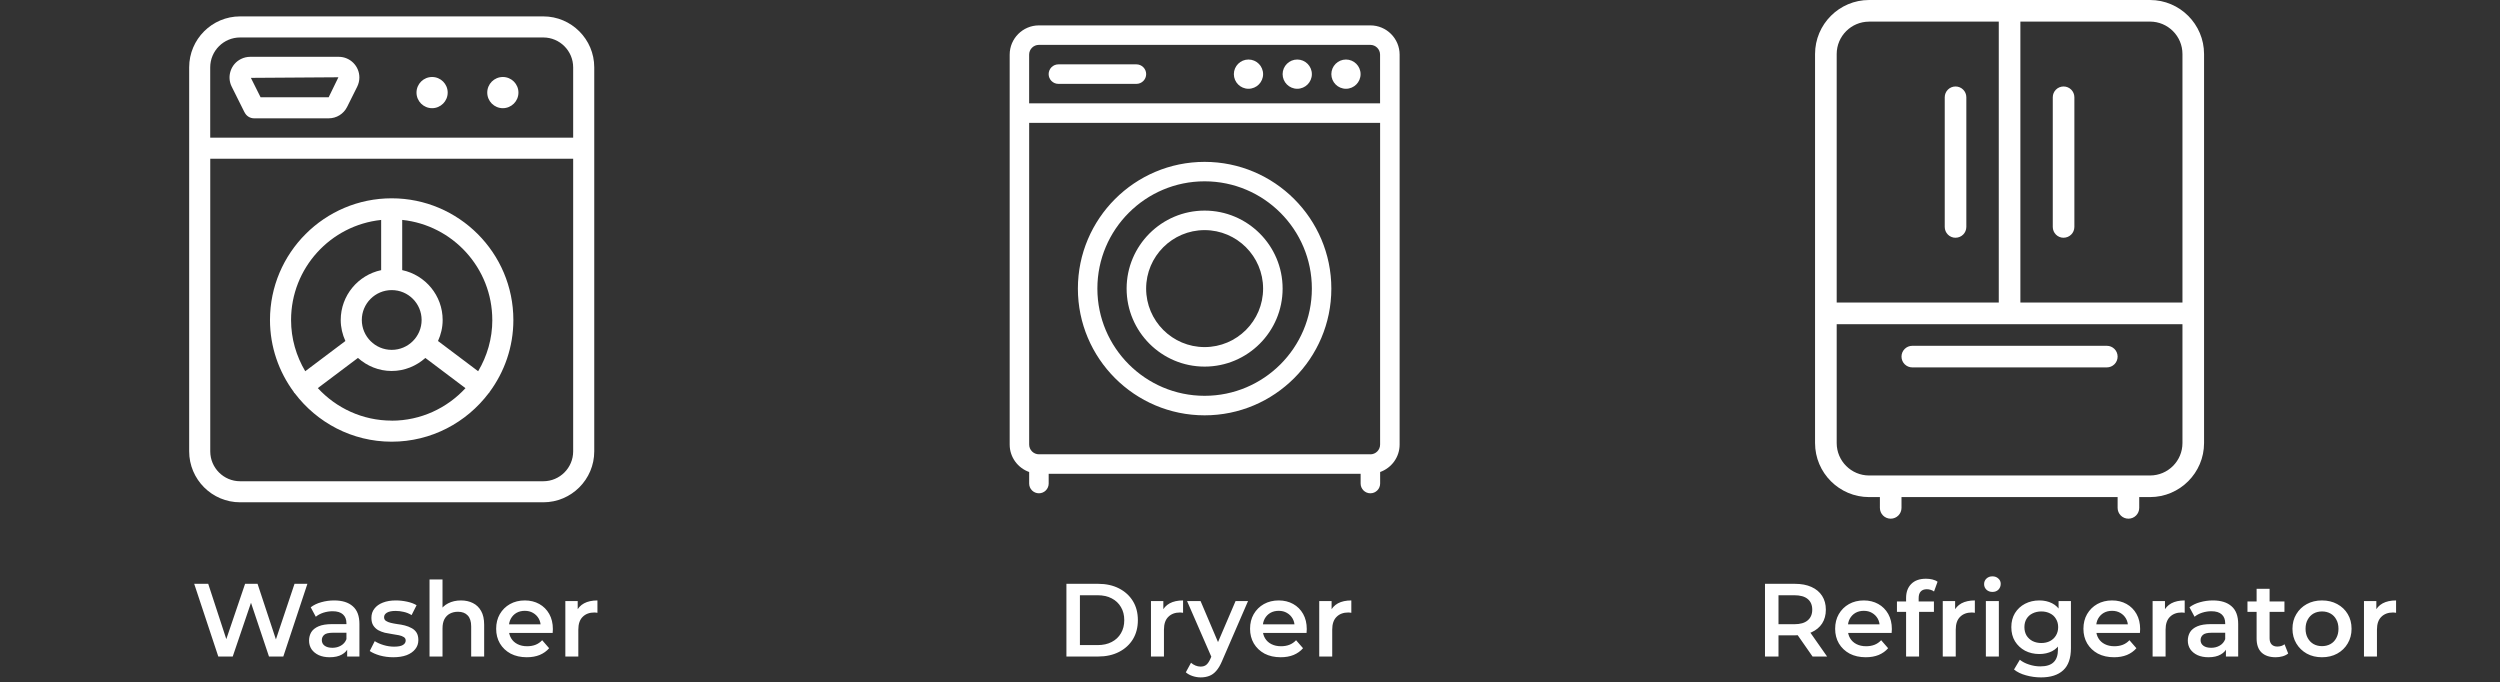
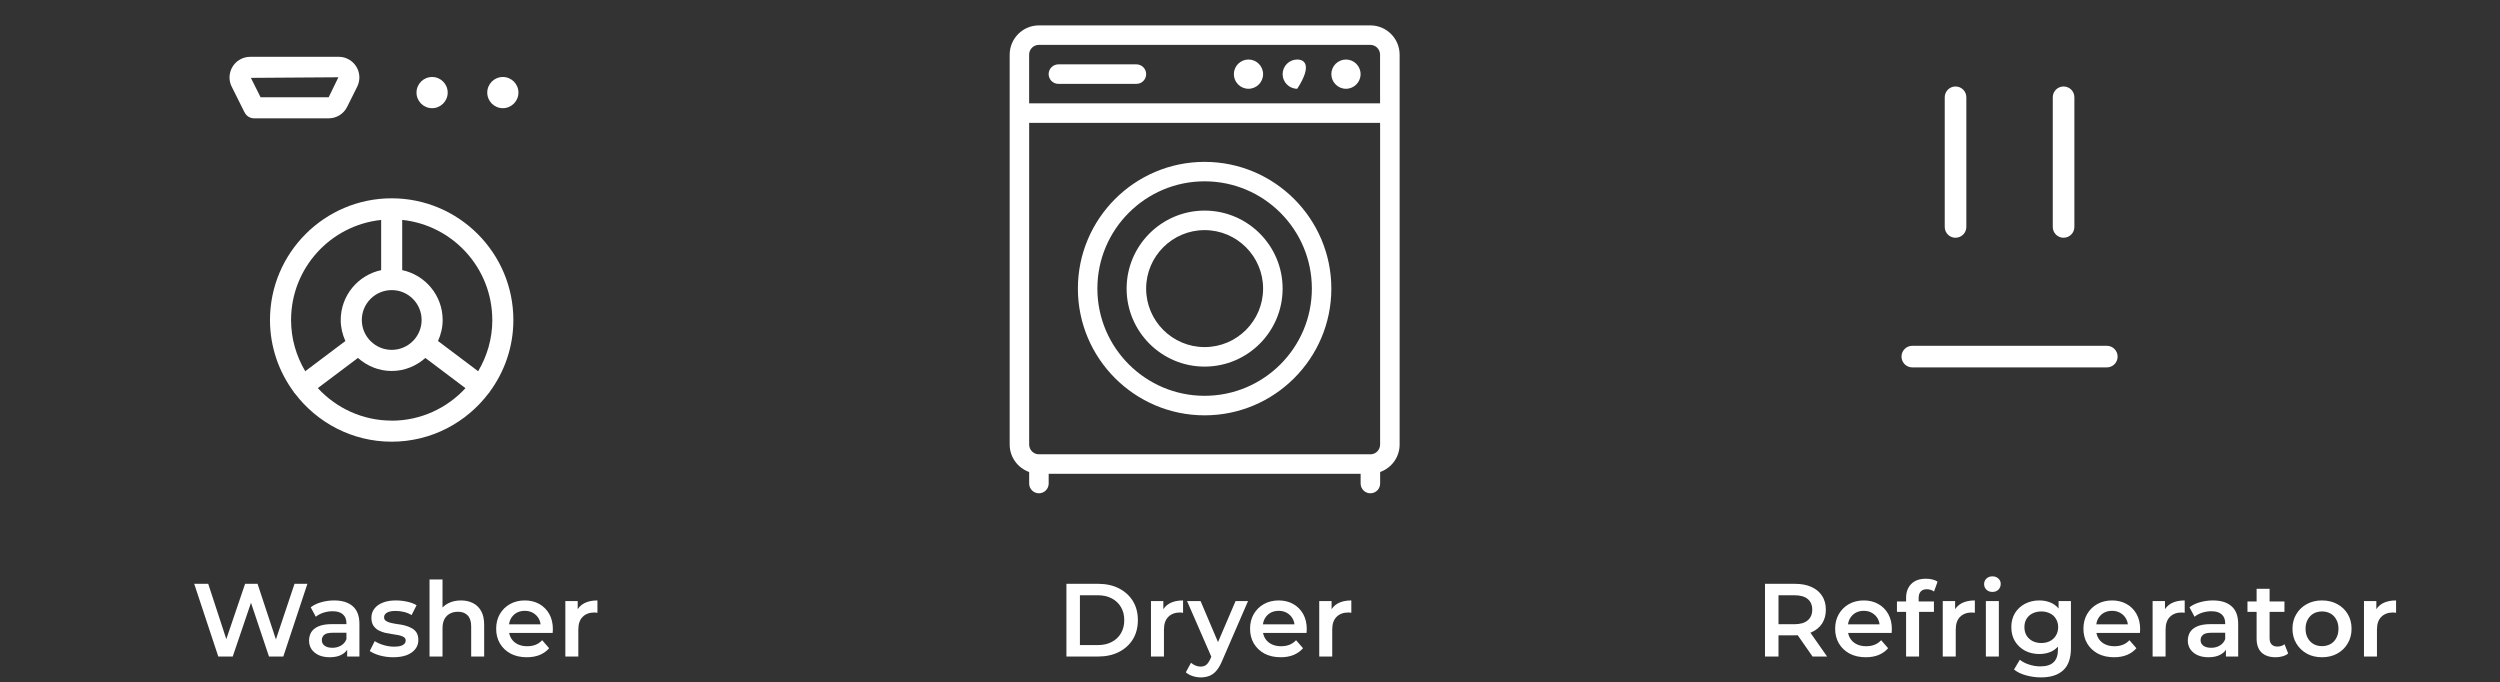
<svg xmlns="http://www.w3.org/2000/svg" width="337" height="92" viewBox="0 0 337 92" fill="none">
  <rect x="0" y="0" width="337" height="92" fill="#333333" stroke="none" />
-   <path d="M73.233 2.21H32.368C28.58 2.21 25.5 5.29 25.5 9.077V60.841C25.5 64.628 28.58 67.709 32.368 67.709H73.237C77.025 67.709 80.105 64.628 80.105 60.841V9.077C80.105 5.29 77.025 2.21 73.237 2.21H73.233ZM32.368 5.051H73.237C75.457 5.051 77.263 6.858 77.263 9.082V18.558H28.337V9.082C28.337 6.858 30.144 5.051 32.363 5.051H32.368ZM73.233 64.872H32.368C30.149 64.872 28.342 63.065 28.342 60.841V21.395H77.263V60.841C77.263 63.065 75.457 64.872 73.237 64.872H73.233Z" fill="white" />
  <path d="M52.798 26.732C43.753 26.732 36.394 34.091 36.394 43.136C36.394 46.764 37.593 50.111 39.596 52.831C39.62 52.864 39.624 52.906 39.648 52.939C39.671 52.967 39.704 52.976 39.727 53.004C42.724 56.965 47.461 59.54 52.798 59.54C58.135 59.54 62.882 56.96 65.878 52.995C65.897 52.971 65.925 52.967 65.944 52.943C65.963 52.915 65.967 52.882 65.986 52.854C67.999 50.13 69.202 46.778 69.202 43.136C69.202 34.091 61.843 26.732 52.798 26.732ZM66.365 43.136C66.365 45.659 65.658 48.018 64.455 50.041L59.043 45.968C59.437 45.102 59.67 44.147 59.67 43.136C59.67 39.835 57.33 37.073 54.217 36.413V29.643C61.033 30.355 66.36 36.132 66.36 43.131L66.365 43.136ZM48.772 43.136C48.772 40.912 50.579 39.105 52.807 39.105C55.031 39.105 56.834 40.912 56.834 43.136C56.834 45.355 55.026 47.162 52.803 47.162C50.579 47.162 48.772 45.355 48.772 43.131V43.136ZM51.38 29.648V36.417C48.271 37.073 45.93 39.835 45.93 43.136C45.93 44.147 46.164 45.102 46.558 45.968L41.146 50.041C39.943 48.014 39.236 45.659 39.236 43.136C39.236 36.137 44.563 30.36 51.38 29.648ZM52.798 56.698C48.861 56.698 45.322 55.003 42.84 52.316L48.252 48.248C49.465 49.329 51.047 50.008 52.798 50.008C54.544 50.008 56.127 49.329 57.339 48.252L62.746 52.325C60.265 55.013 56.726 56.707 52.793 56.707L52.798 56.698Z" fill="white" />
  <path d="M32.981 15.163C33.22 15.646 33.712 15.95 34.25 15.95H44.306C45.364 15.95 46.319 15.36 46.792 14.41L48.149 11.69C48.341 11.306 48.444 10.875 48.444 10.44C48.444 8.904 47.194 7.659 45.663 7.659H33.725C33.295 7.659 32.864 7.762 32.48 7.954C31.816 8.286 31.319 8.857 31.085 9.564C30.851 10.271 30.903 11.025 31.235 11.685L32.972 15.163H32.981ZM45.617 10.416L44.306 13.108H35.125L33.819 10.496L45.612 10.416H45.617Z" fill="white" />
  <path d="M58.247 14.583C59.403 14.583 60.349 13.642 60.349 12.481C60.349 11.32 59.408 10.379 58.247 10.379C57.086 10.379 56.145 11.32 56.145 12.481C56.145 13.642 57.086 14.583 58.247 14.583Z" fill="white" />
  <path d="M67.784 14.583C68.94 14.583 69.886 13.642 69.886 12.481C69.886 11.32 68.945 10.379 67.784 10.379C66.623 10.379 65.682 11.32 65.682 12.481C65.682 13.642 66.623 14.583 67.784 14.583Z" fill="white" />
  <path d="M184.723 3.422H140.047C137.875 3.422 136.105 5.192 136.105 7.364V59.928C136.105 61.637 137.205 63.083 138.731 63.627V65.181C138.731 65.906 139.321 66.496 140.047 66.496C140.772 66.496 141.362 65.906 141.362 65.181V63.865H183.412V65.181C183.412 65.906 184.002 66.496 184.727 66.496C185.453 66.496 186.043 65.906 186.043 65.181V63.627C187.569 63.083 188.669 61.637 188.669 59.928V7.364C188.669 5.192 186.899 3.422 184.727 3.422H184.723ZM140.042 6.049H184.718C185.443 6.049 186.033 6.638 186.033 7.364V13.932H138.727V7.364C138.727 6.638 139.317 6.049 140.042 6.049ZM184.723 61.239H140.047C139.321 61.239 138.731 60.649 138.731 59.923V16.563H186.038V59.928C186.038 60.654 185.448 61.244 184.723 61.244V61.239Z" fill="white" />
  <path d="M162.382 28.389C156.587 28.389 151.868 33.103 151.868 38.903C151.868 44.704 156.582 49.418 162.382 49.418C168.183 49.418 172.897 44.704 172.897 38.903C172.897 33.103 168.183 28.389 162.382 28.389ZM162.382 46.787C158.033 46.787 154.499 43.253 154.499 38.903C154.499 34.554 158.033 31.02 162.382 31.02C166.731 31.02 170.266 34.554 170.266 38.903C170.266 43.253 166.731 46.787 162.382 46.787Z" fill="white" />
  <path d="M142.673 11.306H153.188C153.913 11.306 154.503 10.716 154.503 9.99C154.503 9.265 153.913 8.675 153.188 8.675H142.673C141.947 8.675 141.357 9.265 141.357 9.99C141.357 10.716 141.947 11.306 142.673 11.306Z" fill="white" />
  <path d="M162.382 21.82C152.963 21.82 145.299 29.484 145.299 38.903C145.299 48.323 152.963 55.986 162.382 55.986C171.801 55.986 179.465 48.323 179.465 38.903C179.465 29.484 171.801 21.82 162.382 21.82ZM162.382 53.355C154.41 53.355 147.926 46.871 147.926 38.899C147.926 30.926 154.41 24.442 162.382 24.442C170.355 24.442 176.839 30.926 176.839 38.899C176.839 46.871 170.355 53.355 162.382 53.355Z" fill="white" />
  <path d="M168.295 11.966C169.381 11.966 170.266 11.081 170.266 9.995C170.266 8.909 169.381 8.024 168.295 8.024C167.209 8.024 166.324 8.909 166.324 9.995C166.324 11.081 167.209 11.966 168.295 11.966Z" fill="white" />
-   <path d="M174.868 11.966C175.954 11.966 176.839 11.081 176.839 9.995C176.839 8.909 175.954 8.024 174.868 8.024C173.782 8.024 172.897 8.909 172.897 9.995C172.897 11.081 173.782 11.966 174.868 11.966Z" fill="white" />
+   <path d="M174.868 11.966C176.839 8.909 175.954 8.024 174.868 8.024C173.782 8.024 172.897 8.909 172.897 9.995C172.897 11.081 173.782 11.966 174.868 11.966Z" fill="white" />
  <path d="M181.436 11.966C182.522 11.966 183.407 11.081 183.407 9.995C183.407 8.909 182.522 8.024 181.436 8.024C180.35 8.024 179.465 8.909 179.465 9.995C179.465 11.081 180.35 11.966 181.436 11.966Z" fill="white" />
-   <path d="M289.827 0H251.954C247.937 0 244.669 3.268 244.669 7.284V59.722C244.669 63.739 247.937 67.007 251.954 67.007H253.41V68.463C253.41 69.268 254.061 69.918 254.866 69.918C255.671 69.918 256.322 69.268 256.322 68.463V67.007H285.455V68.463C285.455 69.268 286.106 69.918 286.911 69.918C287.716 69.918 288.367 69.268 288.367 68.463V67.007H289.823C293.839 67.007 297.107 63.739 297.107 59.722V7.284C297.107 3.268 293.839 0 289.823 0H289.827ZM294.195 7.284V40.785H272.347V2.912H289.827C292.238 2.912 294.195 4.873 294.195 7.28V7.284ZM251.954 2.912H269.435V40.785H247.586V7.284C247.586 4.873 249.548 2.917 251.954 2.917V2.912ZM289.827 64.095H251.954C249.543 64.095 247.586 62.133 247.586 59.727V43.702H294.195V59.727C294.195 62.138 292.238 64.095 289.827 64.095Z" fill="white" />
  <path d="M278.17 32.045C278.976 32.045 279.626 31.394 279.626 30.589V13.113C279.626 12.308 278.976 11.657 278.17 11.657C277.365 11.657 276.714 12.308 276.714 13.113V30.594C276.714 31.399 277.365 32.05 278.17 32.05V32.045Z" fill="white" />
  <path d="M263.606 32.045C264.412 32.045 265.062 31.394 265.062 30.589V13.113C265.062 12.308 264.412 11.657 263.606 11.657C262.801 11.657 262.15 12.308 262.15 13.113V30.594C262.15 31.399 262.801 32.05 263.606 32.05V32.045Z" fill="white" />
  <path d="M283.999 46.614H257.778C256.973 46.614 256.322 47.265 256.322 48.07C256.322 48.875 256.973 49.526 257.778 49.526H283.999C284.804 49.526 285.455 48.875 285.455 48.07C285.455 47.265 284.804 46.614 283.999 46.614Z" fill="white" />
  <path d="M29.426 88.499L26.178 78.699H28.068L30.966 87.561H30.028L33.038 78.699H34.718L37.644 87.561H36.734L39.702 78.699H41.438L38.19 88.499H36.258L33.584 80.505H34.088L31.372 88.499H29.426ZM46.798 88.499V86.987L46.7 86.665V84.019C46.7 83.506 46.546 83.109 46.238 82.829C45.93 82.54 45.463 82.395 44.838 82.395C44.418 82.395 44.003 82.46 43.592 82.591C43.191 82.722 42.85 82.904 42.57 83.137L41.884 81.863C42.285 81.555 42.761 81.326 43.312 81.177C43.872 81.018 44.451 80.939 45.048 80.939C46.131 80.939 46.966 81.2 47.554 81.723C48.151 82.236 48.45 83.034 48.45 84.117V88.499H46.798ZM44.446 88.597C43.886 88.597 43.396 88.504 42.976 88.317C42.556 88.121 42.229 87.855 41.996 87.519C41.772 87.174 41.66 86.786 41.66 86.357C41.66 85.937 41.758 85.559 41.954 85.223C42.159 84.887 42.491 84.621 42.948 84.425C43.405 84.229 44.012 84.131 44.768 84.131H46.938V85.293H44.894C44.297 85.293 43.895 85.391 43.69 85.587C43.485 85.774 43.382 86.007 43.382 86.287C43.382 86.604 43.508 86.856 43.76 87.043C44.012 87.23 44.362 87.323 44.81 87.323C45.239 87.323 45.622 87.225 45.958 87.029C46.303 86.833 46.551 86.544 46.7 86.161L46.994 87.211C46.826 87.65 46.523 87.99 46.084 88.233C45.655 88.476 45.109 88.597 44.446 88.597ZM53.006 88.597C52.38 88.597 51.779 88.518 51.2 88.359C50.63 88.191 50.178 87.99 49.842 87.757L50.514 86.427C50.85 86.642 51.251 86.819 51.718 86.959C52.184 87.099 52.651 87.169 53.118 87.169C53.669 87.169 54.065 87.094 54.308 86.945C54.56 86.796 54.686 86.595 54.686 86.343C54.686 86.138 54.602 85.984 54.434 85.881C54.266 85.769 54.047 85.685 53.776 85.629C53.505 85.573 53.202 85.522 52.866 85.475C52.539 85.428 52.208 85.368 51.872 85.293C51.545 85.209 51.246 85.092 50.976 84.943C50.705 84.784 50.486 84.574 50.318 84.313C50.15 84.052 50.066 83.706 50.066 83.277C50.066 82.801 50.201 82.39 50.472 82.045C50.742 81.69 51.12 81.42 51.606 81.233C52.1 81.037 52.684 80.939 53.356 80.939C53.86 80.939 54.368 80.995 54.882 81.107C55.395 81.219 55.82 81.378 56.156 81.583L55.484 82.913C55.129 82.698 54.77 82.554 54.406 82.479C54.051 82.395 53.697 82.353 53.342 82.353C52.81 82.353 52.413 82.432 52.152 82.591C51.9 82.75 51.774 82.95 51.774 83.193C51.774 83.417 51.858 83.585 52.026 83.697C52.194 83.809 52.413 83.898 52.684 83.963C52.955 84.028 53.253 84.084 53.58 84.131C53.916 84.168 54.247 84.229 54.574 84.313C54.901 84.397 55.199 84.514 55.47 84.663C55.75 84.803 55.974 85.004 56.142 85.265C56.31 85.526 56.394 85.867 56.394 86.287C56.394 86.754 56.254 87.16 55.974 87.505C55.703 87.85 55.316 88.121 54.812 88.317C54.308 88.504 53.706 88.597 53.006 88.597ZM62.143 80.939C62.74 80.939 63.272 81.056 63.739 81.289C64.215 81.522 64.588 81.882 64.859 82.367C65.13 82.843 65.265 83.459 65.265 84.215V88.499H63.515V84.439C63.515 83.776 63.356 83.282 63.039 82.955C62.731 82.628 62.297 82.465 61.737 82.465C61.326 82.465 60.962 82.549 60.645 82.717C60.328 82.885 60.08 83.137 59.903 83.473C59.735 83.8 59.651 84.215 59.651 84.719V88.499H57.901V78.111H59.651V83.039L59.273 82.423C59.534 81.947 59.912 81.583 60.407 81.331C60.911 81.07 61.49 80.939 62.143 80.939ZM71.013 88.597C70.182 88.597 69.454 88.434 68.829 88.107C68.213 87.771 67.732 87.314 67.387 86.735C67.051 86.156 66.883 85.498 66.883 84.761C66.883 84.014 67.046 83.356 67.373 82.787C67.709 82.208 68.166 81.756 68.745 81.429C69.333 81.102 70 80.939 70.747 80.939C71.475 80.939 72.123 81.098 72.693 81.415C73.262 81.732 73.71 82.18 74.037 82.759C74.363 83.338 74.527 84.019 74.527 84.803C74.527 84.878 74.522 84.962 74.513 85.055C74.513 85.148 74.508 85.237 74.499 85.321H68.269V84.159H73.575L72.889 84.523C72.898 84.094 72.809 83.716 72.623 83.389C72.436 83.062 72.179 82.806 71.853 82.619C71.535 82.432 71.167 82.339 70.747 82.339C70.317 82.339 69.939 82.432 69.613 82.619C69.295 82.806 69.043 83.067 68.857 83.403C68.679 83.73 68.591 84.117 68.591 84.565V84.845C68.591 85.293 68.693 85.69 68.899 86.035C69.104 86.38 69.393 86.646 69.767 86.833C70.14 87.02 70.569 87.113 71.055 87.113C71.475 87.113 71.853 87.048 72.189 86.917C72.525 86.786 72.823 86.581 73.085 86.301L74.023 87.379C73.687 87.771 73.262 88.074 72.749 88.289C72.245 88.494 71.666 88.597 71.013 88.597ZM76.208 88.499V81.023H77.874V83.081L77.678 82.479C77.902 81.975 78.252 81.592 78.728 81.331C79.213 81.07 79.815 80.939 80.534 80.939V82.605C80.459 82.586 80.389 82.577 80.324 82.577C80.258 82.568 80.193 82.563 80.128 82.563C79.465 82.563 78.938 82.759 78.546 83.151C78.154 83.534 77.958 84.108 77.958 84.873V88.499H76.208Z" fill="white" />
  <path d="M143.753 88.499V78.699H148.037C149.101 78.699 150.034 78.904 150.837 79.315C151.639 79.726 152.265 80.295 152.713 81.023C153.161 81.751 153.385 82.61 153.385 83.599C153.385 84.579 153.161 85.438 152.713 86.175C152.265 86.903 151.639 87.472 150.837 87.883C150.034 88.294 149.101 88.499 148.037 88.499H143.753ZM145.573 86.959H147.953C148.69 86.959 149.325 86.819 149.857 86.539C150.398 86.259 150.813 85.867 151.103 85.363C151.401 84.859 151.551 84.271 151.551 83.599C151.551 82.918 151.401 82.33 151.103 81.835C150.813 81.331 150.398 80.939 149.857 80.659C149.325 80.379 148.69 80.239 147.953 80.239H145.573V86.959ZM155.151 88.499V81.023H156.817V83.081L156.621 82.479C156.845 81.975 157.195 81.592 157.671 81.331C158.156 81.07 158.758 80.939 159.477 80.939V82.605C159.402 82.586 159.332 82.577 159.267 82.577C159.202 82.568 159.136 82.563 159.071 82.563C158.408 82.563 157.881 82.759 157.489 83.151C157.097 83.534 156.901 84.108 156.901 84.873V88.499H155.151ZM161.851 91.313C161.487 91.313 161.123 91.252 160.759 91.131C160.395 91.01 160.092 90.842 159.849 90.627L160.549 89.339C160.726 89.498 160.927 89.624 161.151 89.717C161.375 89.81 161.604 89.857 161.837 89.857C162.154 89.857 162.411 89.778 162.607 89.619C162.803 89.46 162.985 89.194 163.153 88.821L163.587 87.841L163.727 87.631L166.555 81.023H168.235L164.735 89.101C164.502 89.661 164.24 90.104 163.951 90.431C163.671 90.758 163.354 90.986 162.999 91.117C162.654 91.248 162.271 91.313 161.851 91.313ZM163.391 88.765L160.017 81.023H161.837L164.581 87.477L163.391 88.765ZM172.638 88.597C171.807 88.597 171.079 88.434 170.454 88.107C169.838 87.771 169.357 87.314 169.012 86.735C168.676 86.156 168.508 85.498 168.508 84.761C168.508 84.014 168.671 83.356 168.998 82.787C169.334 82.208 169.791 81.756 170.37 81.429C170.958 81.102 171.625 80.939 172.372 80.939C173.1 80.939 173.748 81.098 174.318 81.415C174.887 81.732 175.335 82.18 175.662 82.759C175.988 83.338 176.152 84.019 176.152 84.803C176.152 84.878 176.147 84.962 176.138 85.055C176.138 85.148 176.133 85.237 176.124 85.321H169.894V84.159H175.2L174.514 84.523C174.523 84.094 174.434 83.716 174.248 83.389C174.061 83.062 173.804 82.806 173.478 82.619C173.16 82.432 172.792 82.339 172.372 82.339C171.942 82.339 171.564 82.432 171.238 82.619C170.92 82.806 170.668 83.067 170.482 83.403C170.304 83.73 170.216 84.117 170.216 84.565V84.845C170.216 85.293 170.318 85.69 170.524 86.035C170.729 86.38 171.018 86.646 171.392 86.833C171.765 87.02 172.194 87.113 172.68 87.113C173.1 87.113 173.478 87.048 173.814 86.917C174.15 86.786 174.448 86.581 174.71 86.301L175.648 87.379C175.312 87.771 174.887 88.074 174.374 88.289C173.87 88.494 173.291 88.597 172.638 88.597ZM177.833 88.499V81.023H179.499V83.081L179.303 82.479C179.527 81.975 179.877 81.592 180.353 81.331C180.838 81.07 181.44 80.939 182.159 80.939V82.605C182.084 82.586 182.014 82.577 181.949 82.577C181.883 82.568 181.818 82.563 181.753 82.563C181.09 82.563 180.563 82.759 180.171 83.151C179.779 83.534 179.583 84.108 179.583 84.873V88.499H177.833Z" fill="white" />
  <path d="M237.921 88.499V78.699H241.953C242.821 78.699 243.563 78.839 244.179 79.119C244.805 79.399 245.285 79.8 245.621 80.323C245.957 80.846 246.125 81.466 246.125 82.185C246.125 82.904 245.957 83.524 245.621 84.047C245.285 84.56 244.805 84.957 244.179 85.237C243.563 85.508 242.821 85.643 241.953 85.643H238.929L239.741 84.817V88.499H237.921ZM244.333 88.499L241.855 84.943H243.801L246.293 88.499H244.333ZM239.741 85.013L238.929 84.145H241.869C242.672 84.145 243.274 83.972 243.675 83.627C244.086 83.282 244.291 82.801 244.291 82.185C244.291 81.56 244.086 81.079 243.675 80.743C243.274 80.407 242.672 80.239 241.869 80.239H238.929L239.741 79.343V85.013ZM251.508 88.597C250.677 88.597 249.949 88.434 249.324 88.107C248.708 87.771 248.227 87.314 247.882 86.735C247.546 86.156 247.378 85.498 247.378 84.761C247.378 84.014 247.541 83.356 247.868 82.787C248.204 82.208 248.661 81.756 249.24 81.429C249.828 81.102 250.495 80.939 251.242 80.939C251.97 80.939 252.618 81.098 253.188 81.415C253.757 81.732 254.205 82.18 254.532 82.759C254.858 83.338 255.022 84.019 255.022 84.803C255.022 84.878 255.017 84.962 255.008 85.055C255.008 85.148 255.003 85.237 254.994 85.321H248.764V84.159H254.07L253.384 84.523C253.393 84.094 253.304 83.716 253.118 83.389C252.931 83.062 252.674 82.806 252.348 82.619C252.03 82.432 251.662 82.339 251.242 82.339C250.812 82.339 250.434 82.432 250.108 82.619C249.79 82.806 249.538 83.067 249.352 83.403C249.174 83.73 249.086 84.117 249.086 84.565V84.845C249.086 85.293 249.188 85.69 249.394 86.035C249.599 86.38 249.888 86.646 250.262 86.833C250.635 87.02 251.064 87.113 251.55 87.113C251.97 87.113 252.348 87.048 252.684 86.917C253.02 86.786 253.318 86.581 253.58 86.301L254.518 87.379C254.182 87.771 253.757 88.074 253.244 88.289C252.74 88.494 252.161 88.597 251.508 88.597ZM256.941 88.499V80.603C256.941 79.819 257.169 79.194 257.627 78.727C258.093 78.251 258.756 78.013 259.615 78.013C259.923 78.013 260.212 78.046 260.483 78.111C260.763 78.176 260.996 78.279 261.183 78.419L260.707 79.735C260.576 79.632 260.427 79.558 260.259 79.511C260.091 79.455 259.918 79.427 259.741 79.427C259.377 79.427 259.101 79.53 258.915 79.735C258.728 79.931 258.635 80.23 258.635 80.631V81.471L258.691 82.255V88.499H256.941ZM255.709 82.479V81.079H260.693V82.479H255.709ZM261.884 88.499V81.023H263.55V83.081L263.354 82.479C263.578 81.975 263.928 81.592 264.404 81.331C264.89 81.07 265.492 80.939 266.21 80.939V82.605C266.136 82.586 266.066 82.577 266 82.577C265.935 82.568 265.87 82.563 265.804 82.563C265.142 82.563 264.614 82.759 264.222 83.151C263.83 83.534 263.634 84.108 263.634 84.873V88.499H261.884ZM267.695 88.499V81.023H269.445V88.499H267.695ZM268.577 79.791C268.25 79.791 267.98 79.688 267.765 79.483C267.56 79.278 267.457 79.03 267.457 78.741C267.457 78.442 267.56 78.195 267.765 77.999C267.98 77.794 268.25 77.691 268.577 77.691C268.904 77.691 269.17 77.789 269.375 77.985C269.59 78.172 269.697 78.41 269.697 78.699C269.697 79.007 269.594 79.268 269.389 79.483C269.184 79.688 268.913 79.791 268.577 79.791ZM275.13 91.313C274.439 91.313 273.762 91.22 273.1 91.033C272.446 90.856 271.91 90.594 271.49 90.249L272.274 88.933C272.6 89.204 273.011 89.418 273.506 89.577C274.01 89.745 274.518 89.829 275.032 89.829C275.853 89.829 276.455 89.638 276.838 89.255C277.22 88.882 277.412 88.317 277.412 87.561V86.231L277.552 84.537L277.496 82.843V81.023H279.162V87.365C279.162 88.718 278.816 89.712 278.126 90.347C277.435 90.991 276.436 91.313 275.13 91.313ZM274.906 88.163C274.196 88.163 273.552 88.014 272.974 87.715C272.404 87.407 271.952 86.982 271.616 86.441C271.289 85.9 271.126 85.265 271.126 84.537C271.126 83.818 271.289 83.188 271.616 82.647C271.952 82.106 272.404 81.686 272.974 81.387C273.552 81.088 274.196 80.939 274.906 80.939C275.54 80.939 276.11 81.065 276.614 81.317C277.118 81.569 277.519 81.961 277.818 82.493C278.126 83.025 278.28 83.706 278.28 84.537C278.28 85.368 278.126 86.054 277.818 86.595C277.519 87.127 277.118 87.524 276.614 87.785C276.11 88.037 275.54 88.163 274.906 88.163ZM275.172 86.679C275.61 86.679 276.002 86.59 276.348 86.413C276.693 86.226 276.959 85.974 277.146 85.657C277.342 85.33 277.44 84.957 277.44 84.537C277.44 84.117 277.342 83.748 277.146 83.431C276.959 83.104 276.693 82.857 276.348 82.689C276.002 82.512 275.61 82.423 275.172 82.423C274.733 82.423 274.336 82.512 273.982 82.689C273.636 82.857 273.366 83.104 273.17 83.431C272.983 83.748 272.89 84.117 272.89 84.537C272.89 84.957 272.983 85.33 273.17 85.657C273.366 85.974 273.636 86.226 273.982 86.413C274.336 86.59 274.733 86.679 275.172 86.679ZM284.976 88.597C284.146 88.597 283.418 88.434 282.792 88.107C282.176 87.771 281.696 87.314 281.35 86.735C281.014 86.156 280.846 85.498 280.846 84.761C280.846 84.014 281.01 83.356 281.336 82.787C281.672 82.208 282.13 81.756 282.708 81.429C283.296 81.102 283.964 80.939 284.71 80.939C285.438 80.939 286.087 81.098 286.656 81.415C287.226 81.732 287.674 82.18 288 82.759C288.327 83.338 288.49 84.019 288.49 84.803C288.49 84.878 288.486 84.962 288.476 85.055C288.476 85.148 288.472 85.237 288.462 85.321H282.232V84.159H287.538L286.852 84.523C286.862 84.094 286.773 83.716 286.586 83.389C286.4 83.062 286.143 82.806 285.816 82.619C285.499 82.432 285.13 82.339 284.71 82.339C284.281 82.339 283.903 82.432 283.576 82.619C283.259 82.806 283.007 83.067 282.82 83.403C282.643 83.73 282.554 84.117 282.554 84.565V84.845C282.554 85.293 282.657 85.69 282.862 86.035C283.068 86.38 283.357 86.646 283.73 86.833C284.104 87.02 284.533 87.113 285.018 87.113C285.438 87.113 285.816 87.048 286.152 86.917C286.488 86.786 286.787 86.581 287.048 86.301L287.986 87.379C287.65 87.771 287.226 88.074 286.712 88.289C286.208 88.494 285.63 88.597 284.976 88.597ZM290.171 88.499V81.023H291.837V83.081L291.641 82.479C291.865 81.975 292.215 81.592 292.691 81.331C293.177 81.07 293.779 80.939 294.497 80.939V82.605C294.423 82.586 294.353 82.577 294.287 82.577C294.222 82.568 294.157 82.563 294.091 82.563C293.429 82.563 292.901 82.759 292.509 83.151C292.117 83.534 291.921 84.108 291.921 84.873V88.499H290.171ZM300.055 88.499V86.987L299.957 86.665V84.019C299.957 83.506 299.803 83.109 299.495 82.829C299.187 82.54 298.72 82.395 298.095 82.395C297.675 82.395 297.259 82.46 296.849 82.591C296.447 82.722 296.107 82.904 295.827 83.137L295.141 81.863C295.542 81.555 296.018 81.326 296.569 81.177C297.129 81.018 297.707 80.939 298.305 80.939C299.387 80.939 300.223 81.2 300.811 81.723C301.408 82.236 301.707 83.034 301.707 84.117V88.499H300.055ZM297.703 88.597C297.143 88.597 296.653 88.504 296.233 88.317C295.813 88.121 295.486 87.855 295.253 87.519C295.029 87.174 294.917 86.786 294.917 86.357C294.917 85.937 295.015 85.559 295.211 85.223C295.416 84.887 295.747 84.621 296.205 84.425C296.662 84.229 297.269 84.131 298.025 84.131H300.195V85.293H298.151C297.553 85.293 297.152 85.391 296.947 85.587C296.741 85.774 296.639 86.007 296.639 86.287C296.639 86.604 296.765 86.856 297.017 87.043C297.269 87.23 297.619 87.323 298.067 87.323C298.496 87.323 298.879 87.225 299.215 87.029C299.56 86.833 299.807 86.544 299.957 86.161L300.251 87.211C300.083 87.65 299.779 87.99 299.341 88.233C298.911 88.476 298.365 88.597 297.703 88.597ZM306.767 88.597C305.945 88.597 305.311 88.387 304.863 87.967C304.415 87.538 304.191 86.908 304.191 86.077V79.371H305.941V86.035C305.941 86.39 306.029 86.665 306.207 86.861C306.393 87.057 306.65 87.155 306.977 87.155C307.369 87.155 307.695 87.052 307.957 86.847L308.447 88.093C308.241 88.261 307.989 88.387 307.691 88.471C307.392 88.555 307.084 88.597 306.767 88.597ZM302.959 82.479V81.079H307.943V82.479H302.959ZM313 88.597C312.235 88.597 311.554 88.434 310.956 88.107C310.359 87.771 309.888 87.314 309.542 86.735C309.197 86.156 309.024 85.498 309.024 84.761C309.024 84.014 309.197 83.356 309.542 82.787C309.888 82.208 310.359 81.756 310.956 81.429C311.554 81.102 312.235 80.939 313 80.939C313.775 80.939 314.461 81.102 315.058 81.429C315.665 81.756 316.136 82.204 316.472 82.773C316.818 83.342 316.99 84.005 316.99 84.761C316.99 85.498 316.818 86.156 316.472 86.735C316.136 87.314 315.665 87.771 315.058 88.107C314.461 88.434 313.775 88.597 313 88.597ZM313 87.099C313.43 87.099 313.812 87.006 314.148 86.819C314.484 86.632 314.746 86.362 314.932 86.007C315.128 85.652 315.226 85.237 315.226 84.761C315.226 84.276 315.128 83.86 314.932 83.515C314.746 83.16 314.484 82.89 314.148 82.703C313.812 82.516 313.434 82.423 313.014 82.423C312.585 82.423 312.202 82.516 311.866 82.703C311.54 82.89 311.278 83.16 311.082 83.515C310.886 83.86 310.788 84.276 310.788 84.761C310.788 85.237 310.886 85.652 311.082 86.007C311.278 86.362 311.54 86.632 311.866 86.819C312.202 87.006 312.58 87.099 313 87.099ZM318.664 88.499V81.023H320.33V83.081L320.134 82.479C320.358 81.975 320.708 81.592 321.184 81.331C321.669 81.07 322.271 80.939 322.99 80.939V82.605C322.915 82.586 322.845 82.577 322.78 82.577C322.714 82.568 322.649 82.563 322.584 82.563C321.921 82.563 321.394 82.759 321.002 83.151C320.61 83.534 320.414 84.108 320.414 84.873V88.499H318.664Z" fill="white" />
</svg>